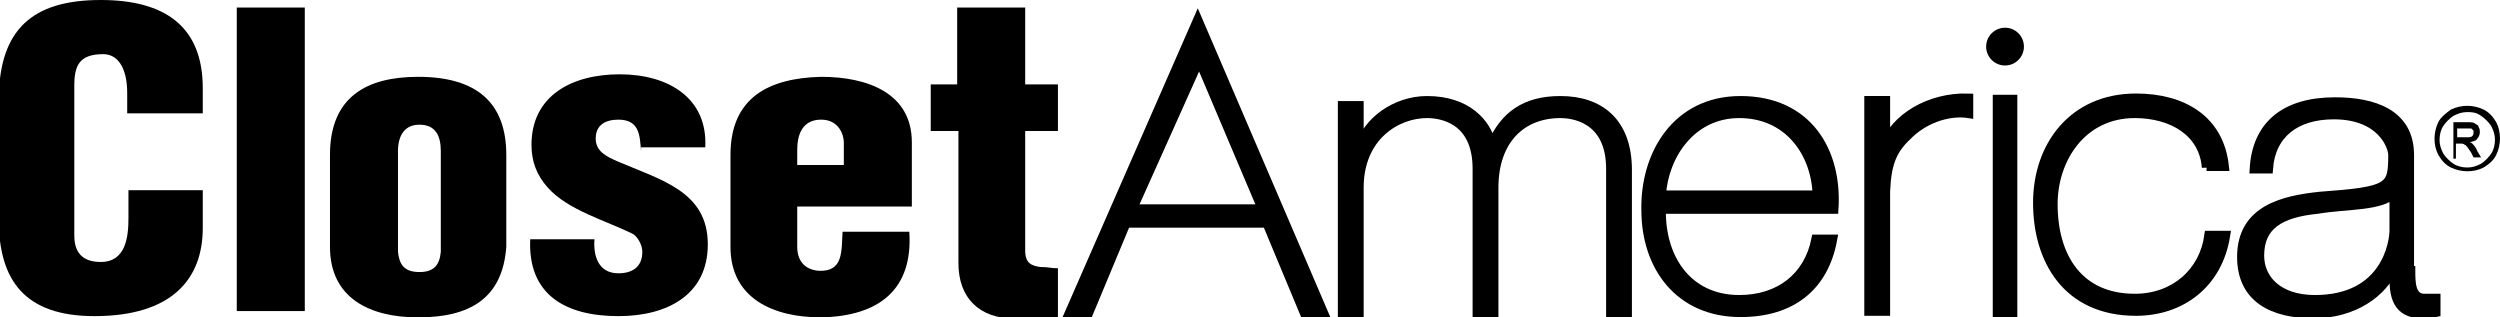
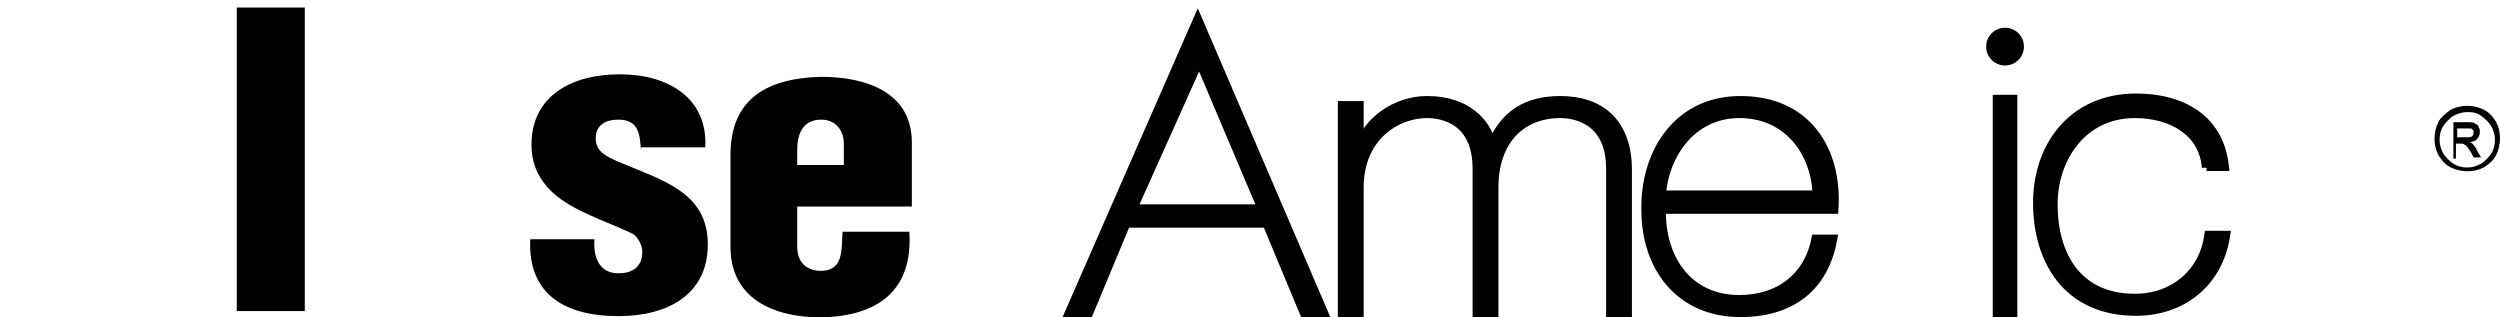
<svg xmlns="http://www.w3.org/2000/svg" version="1.1" id="Layer_1" x="0px" y="0px" width="198.5px" height="25.2px" viewBox="0 0 198.5 25.2" style="enable-background:new 0 0 198.5 25.2;" xml:space="preserve">
  <style type="text/css"> .st0{stroke:#000000;stroke-width:0.75;} </style>
-   <path d="M10.1,9V7.4c0-2.1-0.8-3.1-1.9-3.1c-1.9,0-2.3,0.9-2.3,2.5l0,11.9c0,1.3,0.6,2.1,2.1,2.1c2,0,2.2-2,2.2-3.5v-2.2h5.9v3 c0,4.1-2.5,7-8.6,7c-5.5,0-7.6-2.8-7.6-7.7V7.7C0,2.4,2.5,0,8,0c5.1,0,8.1,2.1,8.1,7v2H10.1z" />
  <path d="M18.8,24.6V0.6h5.4v24.1H18.8z" />
-   <path d="M26.2,12.3c0-4.6,2.9-6.2,7-6.2c4.7,0,7,2.1,7,6.2v7.3c-0.3,4.1-2.9,5.6-7,5.6c-3.8,0-7-1.5-7-5.6V12.3z M31.6,20 c0.1,1,0.5,1.6,1.7,1.6c1.1,0,1.6-0.5,1.7-1.6v-8c0-1.2-0.4-2.1-1.7-2.1c-1.2,0-1.7,0.9-1.7,2.1V20z" />
  <path d="M50.9,12c-0.1-1.2-0.1-2.5-1.8-2.5c-1,0-1.8,0.4-1.8,1.5c0,1,0.8,1.4,1.7,1.8c3.5,1.5,7.2,2.4,7.2,6.6c0,4-3.2,5.7-7.1,5.7 c-4.2,0-7.2-1.7-7-6.1h5.1c-0.1,1.3,0.3,2.7,1.9,2.7c1.1,0,1.9-0.5,1.9-1.7c0-0.5-0.3-1.1-0.7-1.4c-2.2-1.1-5.2-1.9-6.8-3.7 c-0.9-1-1.3-2.1-1.3-3.4c0-3.9,3.2-5.6,7-5.6c3.9,0,7,1.9,6.8,5.8H50.9z" />
  <path d="M63.3,16.5v3.1c0,1,0.5,1.8,1.7,1.9c2,0.1,1.8-1.6,1.9-3.1h5.3c0.3,4.6-2.4,6.7-7,6.8c-3.8,0-7.2-1.5-7.2-5.6v-7.3 c0-4.6,3.1-6.1,7.2-6.2c3.7,0,7.2,1.3,7.2,5.2v5.1H63.3z M67,13.1v-1.8c0-0.6-0.4-1.8-1.8-1.8c-1.5,0-1.9,1.2-1.9,2.4v1.2H67z" />
-   <path d="M73.9,10.4V6.7H76V0.6h5.4v6.1h2.6v3.7h-2.6v9.5c0,1,0.5,1.2,1.2,1.3c0.7,0,0.8,0.1,1.4,0.1v4c-1.7,0.1-2.4,0-3.4,0 c-2.9,0-4.5-1.7-4.5-4.4V10.4H73.9z" />
  <path class="st0" d="M95.1,1.6l10,23.3h-1.5l-3-7.2H89.4l-3,7.2h-1.5L95.1,1.6z M100.2,16.5l-5-11.8l-0.1,0.3l-5.2,11.6H100.2z" />
  <path class="st0" d="M106.6,8.4h1.3v3.3h0.1c0.5-2,2.8-3.7,5.3-3.7c3.2,0,4.7,1.8,5.1,3.4h0.1c1-2.2,2.6-3.4,5.4-3.4 c3.1,0,5.3,1.7,5.3,5.5v11.4h-1.3V13.4c0-4.1-3.1-4.4-4-4.4c-3.1,0-5.3,2.1-5.3,5.9v9.9h-1.3V13.4c0-4-2.9-4.4-4-4.4 c-2.4,0-5.4,1.8-5.4,5.9v9.9h-1.3V8.4z" />
  <path class="st0" d="M131.9,16.6c-0.1,3.8,2,7.2,6.2,7.2c3.2,0,5.5-1.8,6.1-4.8h1.3c-0.7,3.8-3.3,5.8-7.3,5.8 c-4.9,0-7.5-3.7-7.5-8.1c-0.1-4.4,2.4-8.7,7.5-8.7c5.3,0,7.7,4,7.4,8.6H131.9z M144.3,15.5c-0.1-3.4-2.3-6.5-6.2-6.5 c-3.8,0-6,3.3-6.2,6.5H144.3z" />
-   <path class="st0" d="M149.7,11.5L149.7,11.5c0.8-2.1,3.5-3.8,6.6-3.7v1.2c-1.3-0.2-3.2,0.2-4.7,1.6c-1.3,1.2-1.8,2.2-1.9,4.6v9.5 h-1.3V8h1.3V11.5z" />
  <path class="st0" d="M175.2,13.3c-0.2-2.8-2.7-4.3-5.7-4.3c-4.2,0-6.5,3.6-6.5,7.2c0,4.3,2.1,7.5,6.5,7.5c3.2,0,5.5-2.1,5.9-5h1.3 c-0.6,3.8-3.5,6-7.1,6c-5.5,0-7.8-4.1-7.8-8.6c0-4.5,2.8-8.3,7.8-8.3c3.7,0,6.6,1.7,7,5.4H175.2z" />
-   <path class="st0" d="M191.4,21.5c0,0.9,0,2.2,1.1,2.2c0.2,0,0.5,0,0.9,0v1.1c-0.4,0.1-0.7,0.1-1.1,0.1c-2,0-2.2-1.5-2.2-2.8v-0.8 h-0.1c-0.8,1.9-3.1,3.6-6.3,3.6c-3.2,0-5.7-1.2-5.7-4.5c0-3.8,3.4-4.5,6.2-4.8c5.6-0.4,5.8-0.7,5.8-3.3c0-0.7-0.9-3.2-4.7-3.2 c-3,0-5,1.5-5.2,4.3H179c0.2-3.5,2.5-5.3,6.4-5.3c3,0,5.9,0.9,5.9,4.2V21.5z M190.1,15.3c-1,1.1-3.7,0.9-6.1,1.3 c-3,0.3-4.6,1.3-4.6,3.7c0,1.9,1.5,3.5,4.4,3.5c5.7,0,6.3-4.6,6.3-5.5V15.3z" />
  <circle cx="159.2" cy="3.7" r="1.5" />
  <rect x="158.6" y="7.9" class="st0" width="1.2" height="16.9" />
  <g>
    <path d="M195.9,8.4c0.4,0,0.9,0.1,1.3,0.3c0.4,0.2,0.7,0.5,1,1c0.2,0.4,0.3,0.8,0.3,1.3c0,0.4-0.1,0.9-0.3,1.3 c-0.2,0.4-0.5,0.7-1,1c-0.4,0.2-0.8,0.3-1.3,0.3c-0.4,0-0.9-0.1-1.3-0.3c-0.4-0.2-0.7-0.5-1-1c-0.2-0.4-0.3-0.8-0.3-1.3 c0-0.4,0.1-0.9,0.3-1.3c0.2-0.4,0.6-0.7,1-1C195,8.5,195.5,8.4,195.9,8.4z M195.9,8.9c-0.4,0-0.7,0.1-1.1,0.3 c-0.3,0.2-0.6,0.5-0.8,0.8c-0.2,0.3-0.3,0.7-0.3,1.1c0,0.4,0.1,0.7,0.3,1.1c0.2,0.3,0.5,0.6,0.8,0.8c0.3,0.2,0.7,0.3,1.1,0.3 c0.4,0,0.7-0.1,1.1-0.3c0.3-0.2,0.6-0.5,0.8-0.8c0.2-0.3,0.3-0.7,0.3-1.1c0-0.4-0.1-0.7-0.3-1.1c-0.2-0.3-0.5-0.6-0.8-0.8 C196.6,8.9,196.2,8.9,195.9,8.9z M194.8,12.4V9.7h1c0.3,0,0.6,0,0.7,0.1c0.1,0.1,0.3,0.1,0.3,0.3c0.1,0.1,0.1,0.3,0.1,0.4 c0,0.2-0.1,0.4-0.2,0.5c-0.1,0.2-0.3,0.2-0.6,0.3c0.1,0,0.2,0.1,0.2,0.1c0.1,0.1,0.3,0.3,0.4,0.6l0.3,0.5h-0.6l-0.2-0.4 c-0.2-0.3-0.4-0.6-0.5-0.6c-0.1-0.1-0.2-0.1-0.4-0.1h-0.3v1.2H194.8z M195.2,10.9h0.6c0.3,0,0.4,0,0.5-0.1c0.1-0.1,0.1-0.2,0.1-0.3 c0-0.1,0-0.2-0.1-0.2c0-0.1-0.1-0.1-0.2-0.1c-0.1,0-0.2,0-0.5,0h-0.5V10.9z" />
  </g>
</svg>